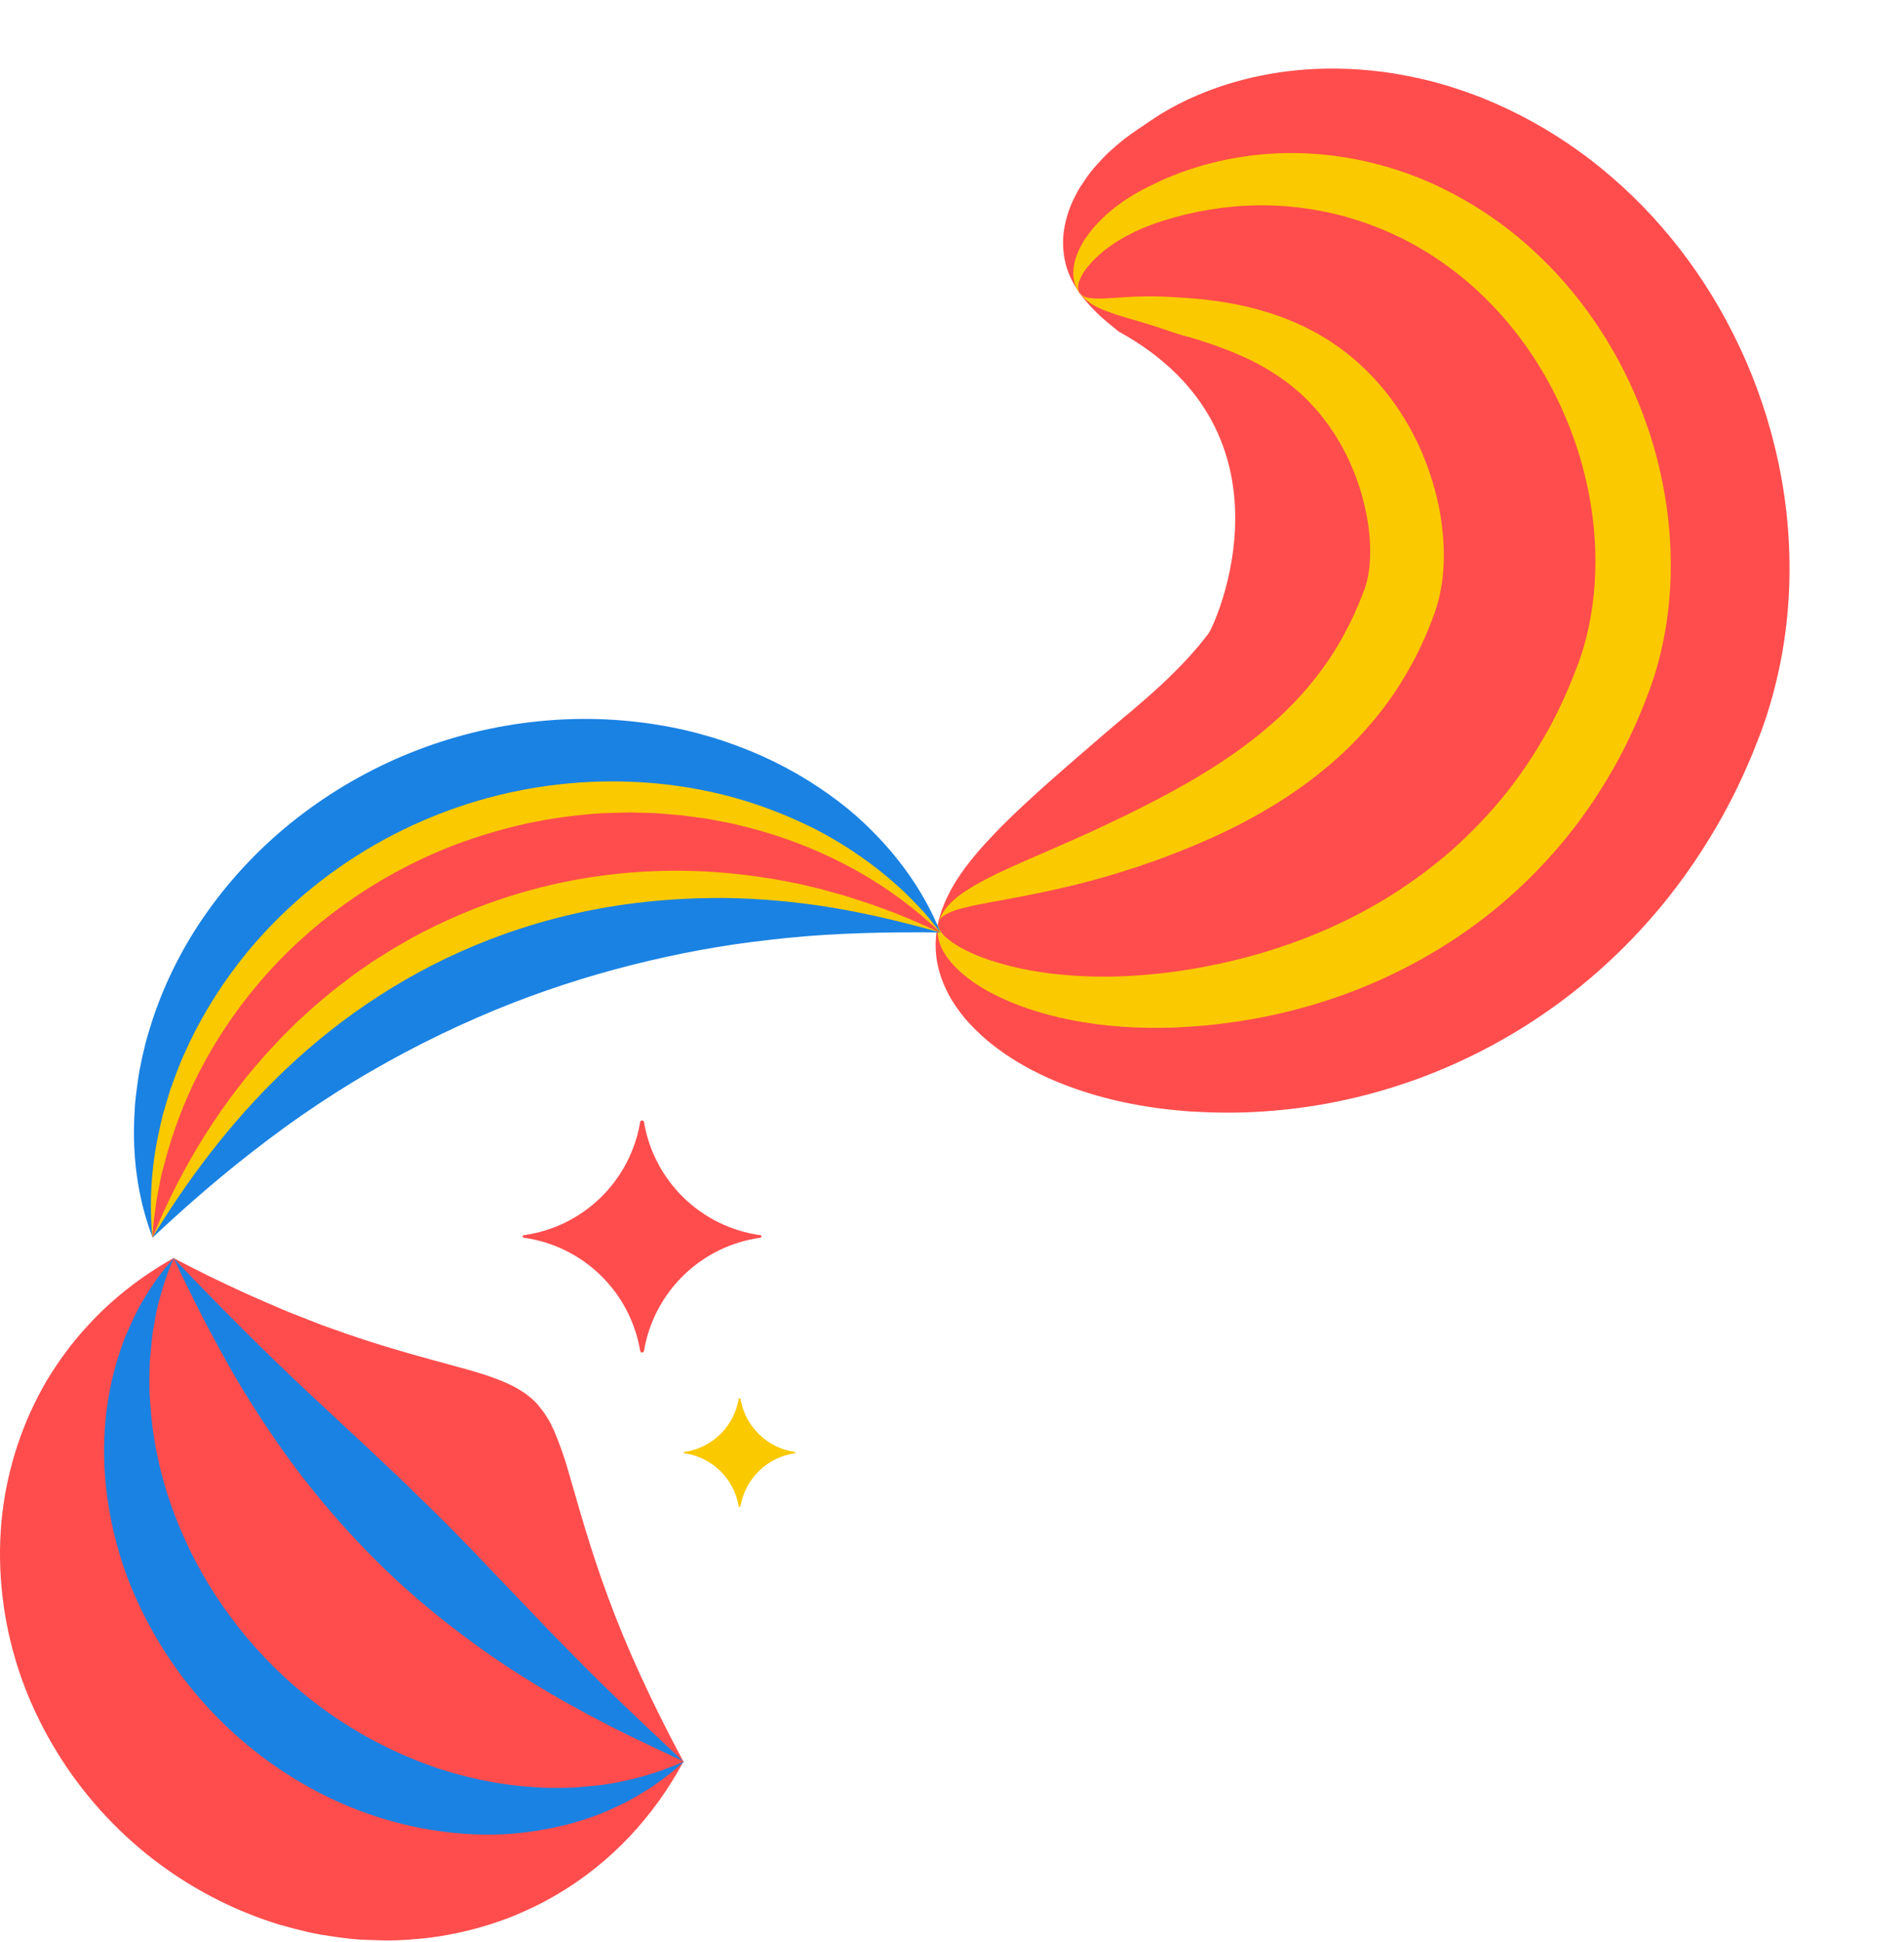
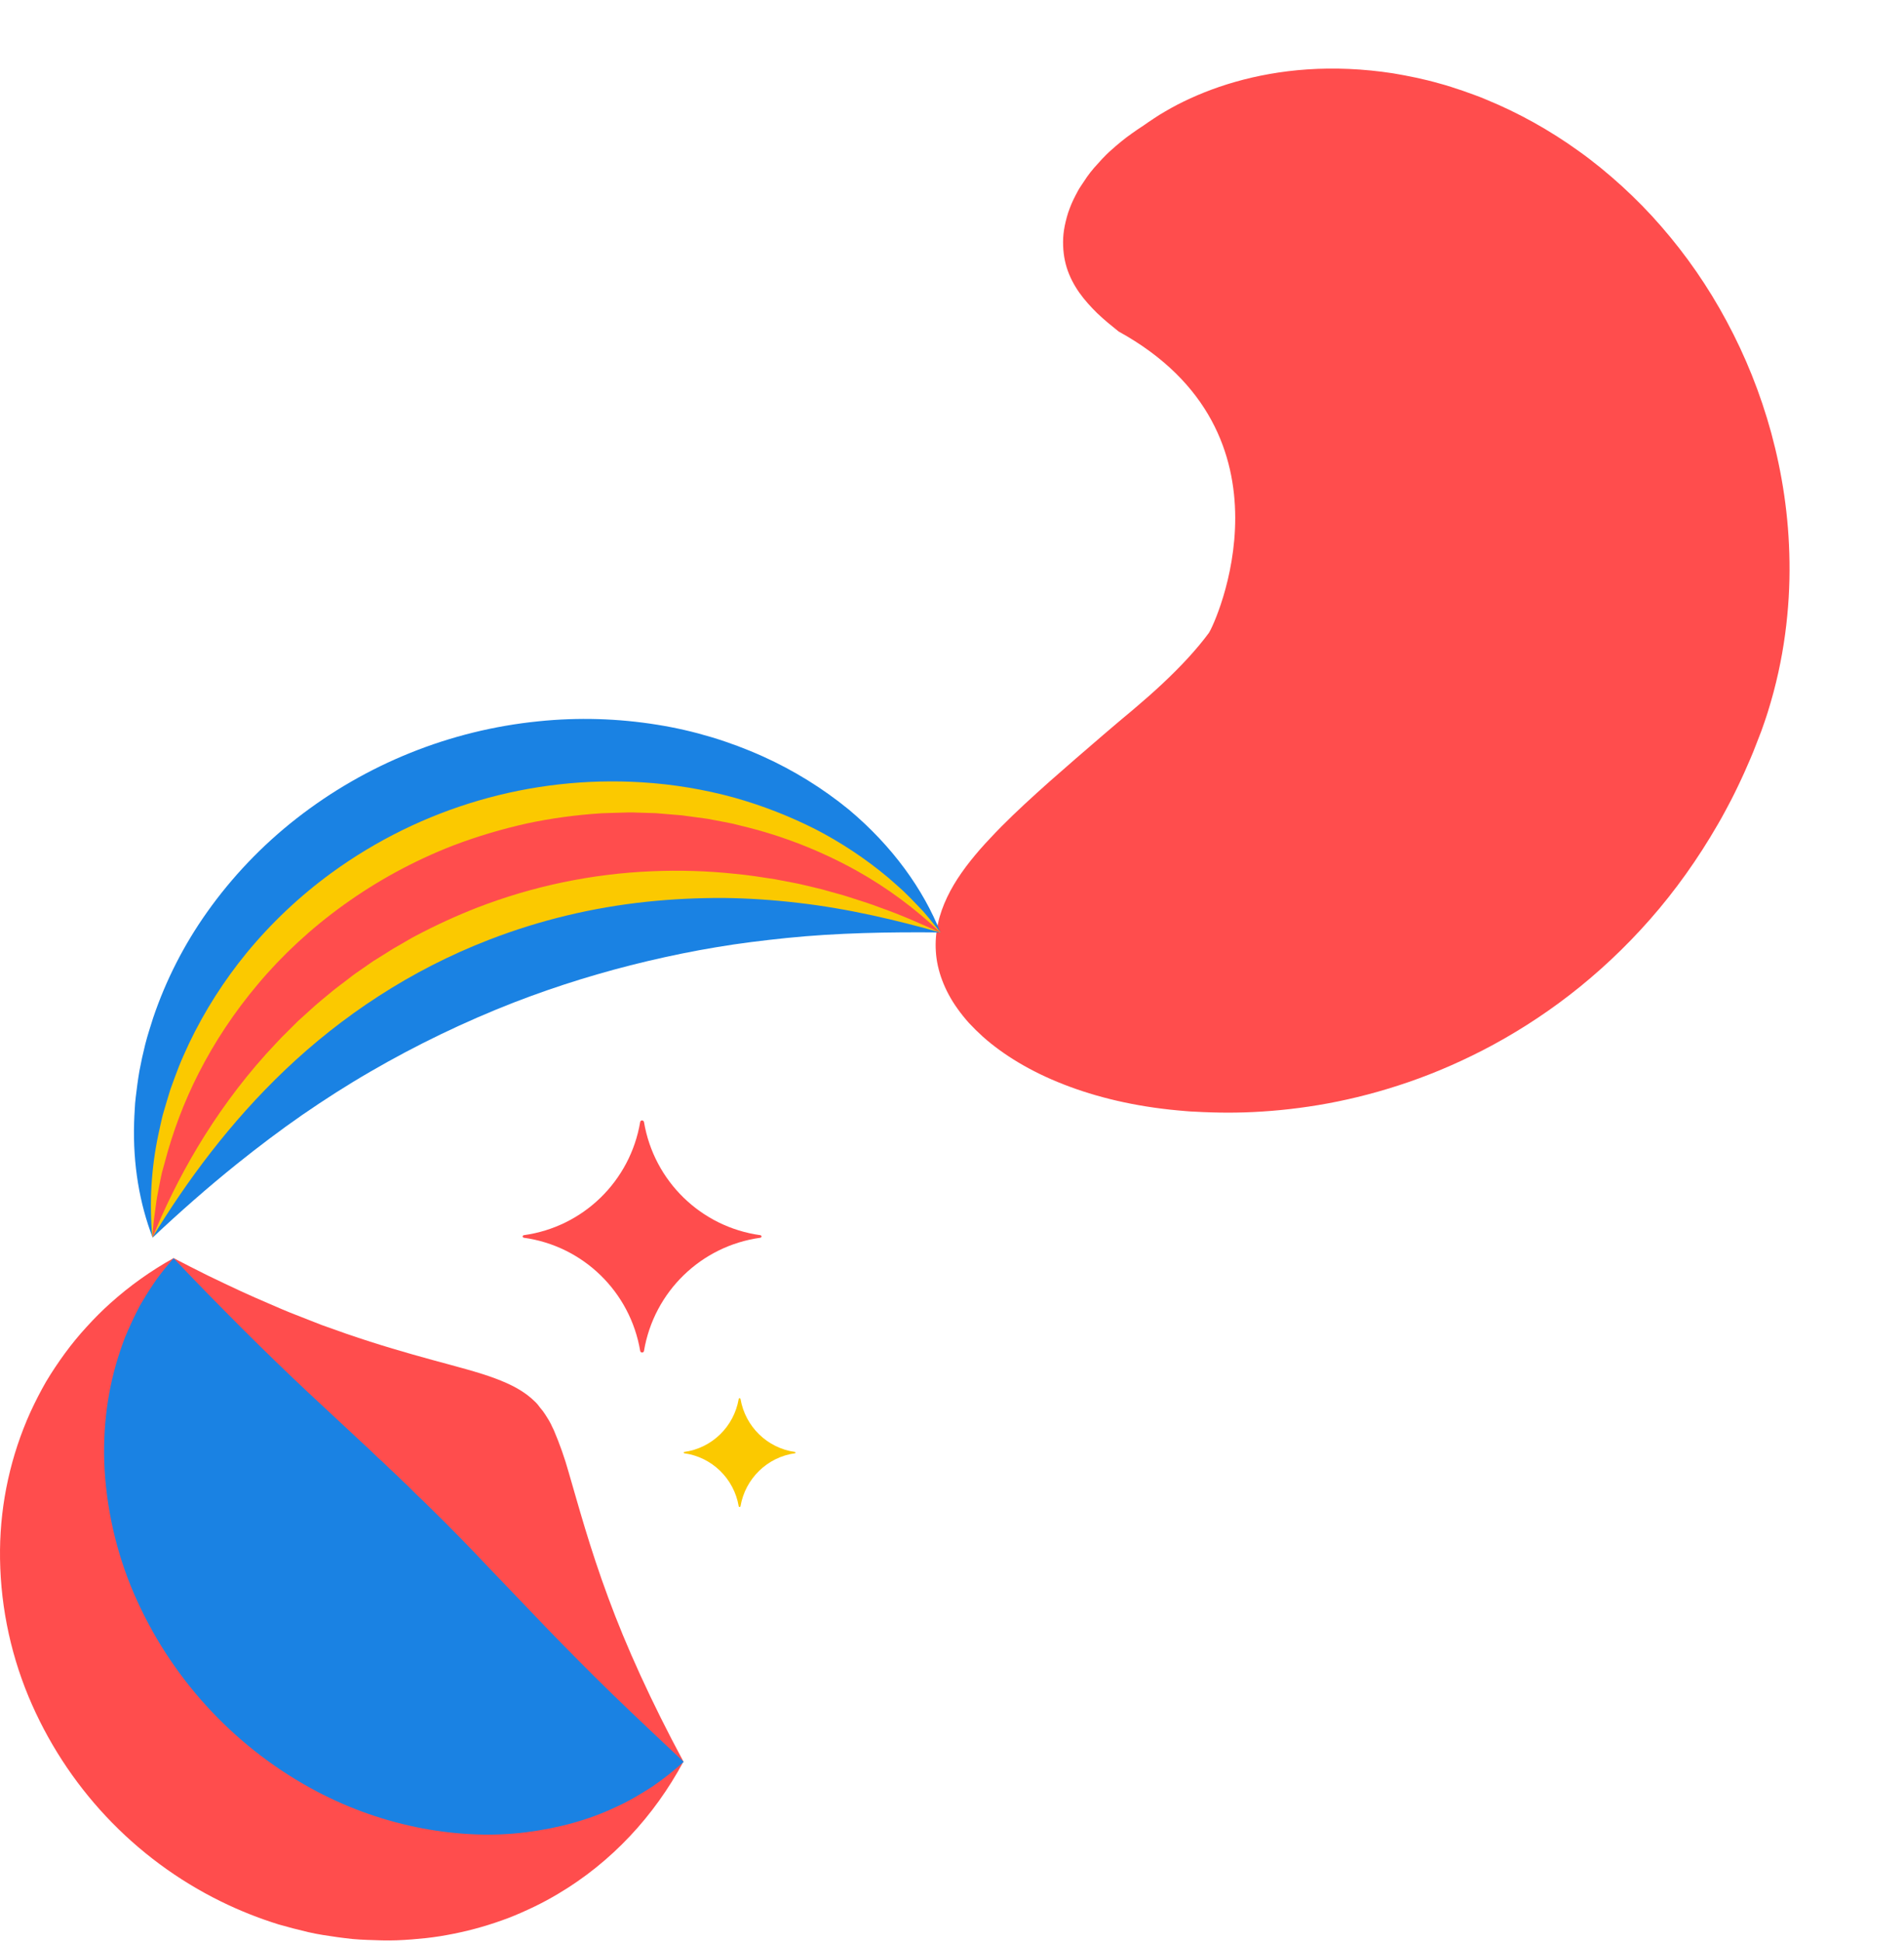
<svg xmlns="http://www.w3.org/2000/svg" width="816" height="832" viewBox="0 0 816 832" fill="none">
  <path d="M462.522 125.322C460.239 122.045 458.363 118.493 457.152 114.591C455.974 110.746 455.428 106.496 455.649 101.875C455.781 99.57 456.148 97.28 456.741 94.858C457.015 93.642 457.39 92.404 457.777 91.122C458.209 89.851 458.673 88.637 459.194 87.39C459.714 86.143 460.336 84.875 461.014 83.575C461.325 82.941 461.692 82.274 462.06 81.607C462.427 80.94 462.827 80.33 463.227 79.719C464.039 78.454 464.907 77.156 465.832 75.825C466.745 74.538 467.771 73.186 468.862 71.947C469.953 70.708 471.101 69.436 472.305 68.131C472.907 67.478 473.554 66.838 474.201 66.197C474.848 65.556 475.482 64.96 476.162 64.376C478.859 61.938 481.859 59.437 485.023 57.218C486.616 56.064 488.299 54.934 490.027 53.815C491.496 52.771 493.01 51.739 494.568 50.719C495.325 50.203 496.127 49.699 496.928 49.195C497.729 48.691 498.576 48.198 499.422 47.706C501.114 46.721 502.851 45.748 504.62 44.831C511.856 41.111 520.049 37.74 529.34 35.088C538.631 32.437 548.976 30.494 560.345 29.73C571.714 28.965 584.052 29.411 597.028 31.411C603.515 32.507 610.133 33.828 616.832 35.743C620.222 36.639 623.552 37.759 626.927 38.891C628.631 39.485 630.279 40.112 631.983 40.706C632.852 41.031 633.675 41.344 634.544 41.669C635.412 41.995 636.224 42.353 637.081 42.722C650.602 48.257 664.052 55.682 676.717 64.81C683.1 69.363 689.175 74.36 695.1 79.747C700.979 85.122 706.663 90.875 711.962 97.004C722.615 109.228 732.086 122.858 740.007 137.654C747.973 152.462 754.446 168.403 759.123 185.54C763.755 202.665 766.681 221.01 766.924 240.841C767.067 250.763 766.489 261.067 765.044 271.762C763.599 282.457 761.218 293.621 757.602 305.126C757.18 306.542 756.645 308.024 756.166 309.473L755.397 311.657L755.013 312.749L754.827 313.273L754.676 313.663C753.922 315.612 753.168 317.561 752.425 319.466C750.973 323.331 749.242 327.17 747.567 330.977C746.735 332.858 745.803 334.76 744.915 336.673C743.982 338.575 743.106 340.444 742.141 342.29C741.175 344.135 740.198 346.026 739.188 347.859C738.178 349.693 737.213 351.539 736.113 353.349C727.745 367.846 718.011 381.553 707.234 393.791C696.445 406.073 684.735 416.965 672.621 426.318C660.507 435.672 648.046 443.453 635.715 449.836C623.34 456.207 611.129 461.237 599.237 465.063C587.389 468.9 575.881 471.633 564.9 473.455C553.919 475.278 543.454 476.234 533.534 476.57C531.038 476.626 528.586 476.694 526.202 476.684C525.017 476.657 523.819 476.674 522.633 476.647C521.447 476.62 520.306 476.604 519.076 476.565C516.659 476.499 514.255 476.388 511.951 476.257C511.381 476.249 510.777 476.185 510.207 476.177C509.603 476.113 509.033 476.105 508.429 476.041C507.267 475.925 506.093 475.853 504.931 475.736C486.522 474.066 469.869 470.091 455.733 464.537C441.585 459.028 429.967 451.896 421.31 444.211C419.155 442.256 417.145 440.292 415.325 438.331C413.518 436.324 411.867 434.264 410.407 432.207C407.508 428.193 405.283 423.976 403.751 419.846C402.962 417.776 402.397 415.764 401.932 413.731C401.48 411.654 401.205 409.624 401.077 407.584C400.808 403.55 401.154 399.535 401.991 395.651C402.839 391.721 404.211 387.978 405.928 384.373C406.793 382.549 407.734 380.793 408.765 379.06C409.808 377.283 410.928 375.574 412.149 373.843C414.535 370.416 417.154 367.193 420.042 363.851C421.474 362.225 422.951 360.61 424.473 359.007C426.006 357.36 427.584 355.724 429.151 354.133C435.528 347.703 442.509 341.337 449.817 334.819C457.169 328.312 464.893 321.665 473.046 314.655C475.073 312.946 477.111 311.194 479.206 309.408C479.749 308.979 480.26 308.493 480.803 308.064C481.357 307.59 481.901 307.161 482.455 306.687C483.553 305.784 484.607 304.868 485.705 303.965C490.007 300.329 494.232 296.624 498.166 292.937C502.1 289.251 505.799 285.55 509.15 281.901C512.502 278.251 515.506 274.653 518.037 271.217C520.625 267.747 558.583 185.588 479.392 142.008C476.282 139.514 473.139 136.964 470.245 134.193C467.517 131.514 464.849 128.612 462.522 125.322Z" fill="#FF4D4D" />
-   <path d="M462.522 125.322C461.238 123.502 460.372 121.363 460.103 118.953C459.834 116.542 460.072 113.836 460.976 110.78C461.422 109.275 462.058 107.772 462.875 106.126C463.278 105.325 463.737 104.492 464.196 103.658C464.7 102.837 465.248 102.027 465.853 101.184C466.457 100.341 467.062 99.498 467.768 98.635C468.121 98.203 468.474 97.771 468.826 97.339C469.179 96.907 469.577 96.487 469.974 96.067C470.769 95.227 471.62 94.354 472.516 93.493C473.412 92.631 474.365 91.737 475.35 90.9C479.346 87.516 484.149 84.155 489.739 81.241C491.126 80.51 492.557 79.79 494.089 79.05C495.452 78.407 496.815 77.765 498.234 77.09C498.944 76.753 499.642 76.46 500.396 76.134C501.139 75.853 501.893 75.528 502.635 75.246C504.132 74.64 505.673 74.045 507.304 73.473C513.68 71.197 520.836 69.222 528.712 67.772C536.576 66.367 545.205 65.498 554.492 65.567C563.78 65.637 573.725 66.644 584.024 68.843C589.156 70.01 594.431 71.357 599.688 73.13C602.329 73.972 604.967 75.004 607.617 75.991C608.952 76.535 610.243 77.068 611.567 77.657C612.212 77.923 612.89 78.246 613.58 78.524C614.226 78.79 614.904 79.112 615.538 79.423C626.124 84.325 636.534 90.612 646.401 98.235C651.362 102.03 656.083 106.192 660.677 110.654C665.227 115.104 669.661 119.81 673.765 124.859C682.043 134.879 689.366 145.983 695.534 158.024C701.658 170.053 706.684 182.985 710.244 196.77C713.759 210.544 715.908 225.15 716.053 240.659C716.103 248.407 715.657 256.406 714.537 264.609C713.417 272.812 711.611 281.263 708.908 289.858C708.58 290.918 708.196 292.01 707.812 293.102L707.241 294.717L706.984 295.509L706.833 295.899L706.706 296.199C706.091 297.803 705.464 299.452 704.849 301.056C703.619 304.263 702.198 307.469 700.834 310.641C700.174 312.233 699.381 313.79 698.632 315.359C697.883 316.927 697.134 318.496 696.396 320.02C695.603 321.576 694.777 323.077 693.983 324.633C693.201 326.145 692.363 327.69 691.492 329.179C684.691 341.179 676.837 352.47 668.124 362.675C659.412 372.881 649.975 382.035 640.129 390.03C630.283 398.026 620.096 404.785 609.89 410.536C599.683 416.288 589.468 420.987 579.49 424.793C569.511 428.599 559.712 431.546 550.293 433.781C540.873 436.016 531.776 437.573 523.1 438.62C518.75 439.189 514.56 439.513 510.37 439.837C508.243 439.943 506.16 440.06 504.121 440.189C503.595 440.193 503.102 440.254 502.576 440.258C502.05 440.262 501.568 440.278 501.042 440.282C500.035 440.302 499.027 440.322 497.975 440.33C481.823 440.594 467.142 438.907 454.536 436.049C441.885 433.18 431.333 429.052 423.136 424.497C421.104 423.339 419.173 422.159 417.433 420.983C415.704 419.761 414.076 418.519 412.638 417.279C409.739 414.889 407.425 412.272 405.723 409.864C404.856 408.632 404.123 407.435 403.58 406.241C402.992 405.035 402.594 403.832 402.286 402.652C401.714 400.304 401.656 397.997 402.134 395.832C402.611 393.666 403.591 391.586 405.005 389.668C405.69 388.703 406.508 387.773 407.416 386.868C408.324 385.962 409.332 385.035 410.418 384.176C412.602 382.414 415.164 380.848 418.053 379.129C419.463 378.309 421.019 377.479 422.562 376.693C424.175 375.831 425.82 375.024 427.521 374.185C441.343 367.576 459.378 360.553 480.198 350.399C480.852 350.094 481.505 349.79 482.17 349.44L483.15 348.983L484.141 348.482C485.46 347.828 486.778 347.174 488.153 346.487C490.858 345.102 493.663 343.695 496.436 342.232C501.983 339.307 507.564 336.247 513.059 332.974C524.049 326.427 534.725 319.081 544.205 310.845C548.961 306.756 553.396 302.438 557.51 297.892C561.623 293.346 565.359 288.604 568.83 283.602C572.301 278.599 575.384 273.255 578.215 267.606C578.594 266.895 578.928 266.171 579.263 265.448C579.597 264.725 579.932 264.002 580.311 263.29C580.645 262.567 580.947 261.787 581.282 261.064C581.616 260.341 581.962 259.573 582.252 258.838C582.856 257.279 583.536 255.788 584.095 254.217C584.397 253.437 584.698 252.657 585 251.878L585.035 251.744L585.047 251.699L585.071 251.61L585.13 251.387C585.165 251.253 585.245 251.131 585.293 250.952C586.099 248.444 586.903 244.503 587.123 239.882C587.388 235.273 587.147 230.052 586.379 224.836C585.623 219.574 584.386 214.329 582.81 209.281C581.235 204.233 579.252 199.459 577.054 194.962C572.588 186.046 567.197 178.46 560.962 172.084L560.367 171.449L559.759 170.859C559.34 170.461 558.964 170.075 558.545 169.678C557.738 168.939 556.898 168.144 556.035 167.438C554.377 165.949 552.582 164.615 550.8 163.236C547.154 160.601 543.316 158.153 539.261 155.982C531.151 151.641 522.277 148.386 513.653 145.628C512.55 145.288 511.491 144.96 510.421 144.677C509.886 144.536 509.362 144.349 508.827 144.208C508.292 144.066 507.757 143.925 507.221 143.783C506.151 143.5 505.092 143.172 504.078 142.856C503.198 142.576 502.33 142.25 501.494 141.982C498.009 140.725 494.732 139.763 491.568 138.735C485.216 136.769 479.394 135.324 474.297 133.307C471.814 132.412 469.523 131.328 467.482 130.024C465.509 128.643 463.851 127.154 462.522 125.322Z" fill="#FBC900" />
-   <path d="M462.742 125.572C462.128 124.645 461.876 123.433 462.132 121.925C462.421 120.473 463.184 118.67 464.443 116.616C465.095 115.594 465.881 114.608 466.848 113.479C467.325 112.937 467.814 112.351 468.348 111.776C468.882 111.201 469.505 110.649 470.084 110.086C470.707 109.535 471.342 108.939 472.078 108.322C472.44 108.035 472.813 107.704 473.131 107.406C473.493 107.12 473.9 106.846 474.262 106.56C475.03 105.999 475.855 105.406 476.737 104.779C477.607 104.198 478.488 103.571 479.447 103.013C483.25 100.725 487.668 98.456 492.696 96.586C493.967 96.111 495.238 95.635 496.598 95.184C497.857 94.753 499.149 94.378 500.498 93.971C501.172 93.767 501.846 93.564 502.521 93.36C503.195 93.157 503.902 93.009 504.576 92.806C505.957 92.455 507.407 92.027 508.877 91.699C514.727 90.334 521.177 89.223 528.18 88.545C535.172 87.912 542.661 87.744 550.665 88.334C558.625 88.911 567.044 90.279 575.697 92.567C580 93.801 584.38 95.103 588.743 96.83C590.958 97.655 593.094 98.602 595.331 99.528C596.443 100.013 597.499 100.531 598.6 101.061C599.156 101.303 599.7 101.591 600.256 101.833C600.801 102.121 601.345 102.408 601.901 102.65C610.603 107.101 619.154 112.657 627.221 119.327C631.26 122.64 635.127 126.241 638.879 130.098C642.631 133.955 646.19 138 649.577 142.334C656.319 150.945 662.331 160.51 667.304 170.754C672.322 181.01 676.379 192.014 679.218 203.652C682.057 215.289 683.735 227.527 683.75 240.279C683.765 253.031 682.138 266.4 677.901 279.89C677.633 280.726 677.364 281.562 677.038 282.431L676.607 283.702L676.397 284.314L676.27 284.615L676.154 284.871C675.598 286.252 675.075 287.689 674.519 289.07C673.484 291.9 672.238 294.626 671.069 297.42C670.513 298.801 669.823 300.147 669.178 301.504C668.532 302.861 667.887 304.218 667.242 305.575C666.552 306.921 665.874 308.222 665.184 309.567C664.494 310.912 663.816 312.213 663.048 313.49C657.243 323.891 650.595 333.688 643.176 342.612C635.769 351.491 627.769 359.545 619.345 366.675C610.932 373.761 602.186 379.946 593.372 385.302C575.712 395.957 557.808 403.206 540.975 408.207C532.537 410.702 524.341 412.64 516.453 414.135C512.526 414.91 508.646 415.507 504.822 416.072C502.894 416.325 501.01 416.591 499.138 416.812C498.689 416.884 498.196 416.945 497.759 416.973C497.266 417.033 496.829 417.061 496.336 417.121C495.406 417.21 494.476 417.298 493.546 417.386C478.844 418.845 465.44 418.641 453.728 417.453C442.061 416.277 432.122 413.982 424.313 411.391C422.341 410.726 420.515 410.052 418.79 409.357C417.077 408.618 415.497 407.913 414.063 407.2C411.184 405.818 408.821 404.285 406.994 402.895C406.086 402.177 405.301 401.54 404.628 400.836C403.955 400.133 403.46 399.477 403.055 398.845C402.256 397.535 401.992 396.367 402.243 395.24C402.493 394.112 403.222 393.159 404.442 392.336C405.03 391.919 405.763 391.492 406.574 391.133C407.396 390.73 408.353 390.362 409.353 390.007C411.456 389.274 413.892 388.724 416.789 388.058C418.214 387.719 419.762 387.46 421.367 387.168C422.983 386.832 424.7 386.474 426.494 386.185C440.9 383.502 460.957 380.022 484.575 372.279C485.306 372.043 486.037 371.807 486.812 371.582C487.183 371.441 487.543 371.345 487.958 371.217C488.33 371.076 488.701 370.936 489.072 370.795C490.59 370.289 492.075 369.727 493.637 369.233C496.696 368.133 499.856 367.011 503.007 365.743C509.33 363.31 515.768 360.62 522.244 357.606C535.196 351.578 548.211 344.23 560.376 335.225C566.436 330.716 572.324 325.78 577.847 320.413C583.326 315.034 588.498 309.193 593.262 302.909C598.027 296.625 602.261 289.819 606.075 282.615C606.591 281.749 607.029 280.815 607.467 279.88C607.905 278.945 608.388 278.023 608.814 277.133C609.252 276.198 609.69 275.264 610.084 274.317C610.522 273.383 610.96 272.448 611.365 271.457C612.164 269.52 613.007 267.594 613.729 265.589C614.089 264.586 614.495 263.595 614.844 262.637L614.891 262.458L614.926 262.325L614.997 262.057L615.195 261.488C615.301 261.087 615.485 260.753 615.591 260.352C617.5 254.22 618.604 247.159 618.76 239.895C618.927 232.586 618.191 225.086 616.792 217.745C615.349 210.392 613.175 203.276 610.482 196.499C607.788 189.723 604.496 183.409 600.793 177.559C593.377 165.905 584.254 156.377 574.326 149.167L573.406 148.494L572.475 147.866C571.82 147.454 571.222 147.009 570.579 146.553C569.315 145.741 568.062 144.884 566.729 144.15C564.188 142.57 561.532 141.247 558.92 139.935C553.628 137.39 548.296 135.358 542.958 133.708C532.283 130.406 521.685 128.797 512.084 127.928C510.865 127.845 509.703 127.728 508.529 127.656C507.925 127.592 507.366 127.54 506.751 127.52C506.181 127.513 505.577 127.449 505.007 127.441C503.877 127.381 502.748 127.321 501.63 127.216C500.59 127.18 499.594 127.155 498.61 127.086C494.607 126.886 490.957 126.971 487.599 127.038C480.859 127.261 475.389 127.914 471.148 127.891C469.077 127.964 467.255 127.816 465.828 127.438C464.433 127.117 463.401 126.51 462.742 125.572Z" fill="#FF4D4D" />
  <path d="M229.249 600.472C224.87 596.136 219.287 593.172 212.061 590.482C204.836 587.793 195.914 585.543 185.295 582.634C174.676 579.725 162.36 576.212 148.511 571.437L137.837 567.65L126.78 563.314C122.894 561.832 119.172 560.186 115.231 558.484C111.29 556.783 107.184 555.027 103.188 553.16C98.591 551.02 93.828 548.77 88.957 546.41C84.195 544.049 79.378 541.58 74.397 539C64.708 544.379 55.621 550.855 47.356 558.265C43.743 561.503 40.35 564.906 37.12 568.473C33.836 572.041 30.771 575.773 27.87 579.725C25.023 583.622 22.286 587.683 19.768 591.909C17.36 596.081 15.116 600.472 13.036 604.972C4.661 623.523 0.227 643.612 0.008 663.919C-0.211 685.489 3.949 706.894 12.215 726.818C28.198 765.128 57.483 796.358 94.704 814.634C102.641 818.531 110.906 821.824 119.391 824.459C123.606 825.666 127.82 826.764 132.035 827.752C136.25 828.74 140.574 829.344 144.789 829.947C146.924 830.222 149.004 830.496 151.138 830.716C153.273 830.935 155.408 830.99 157.488 831.1C161.758 831.265 165.863 831.429 170.078 831.265C174.292 831.1 178.398 830.771 182.503 830.332C184.528 830.112 186.554 829.838 188.634 829.508C190.714 829.179 192.684 828.795 194.655 828.411C202.592 826.819 210.31 824.569 217.864 821.715C221.586 820.288 225.253 818.641 228.811 816.939C232.369 815.238 235.817 813.372 239.211 811.341C262.091 797.785 280.374 778.026 292.909 754.7C279.115 729.068 268.332 705.303 260.668 684.446C252.622 662.767 247.805 644.709 243.7 630.713C242.003 624.621 239.868 618.639 237.405 612.821C237.131 612.217 236.803 611.613 236.529 611.01C236.255 610.406 235.982 609.802 235.653 609.253C235.051 608.101 234.34 607.113 233.683 606.015C233.026 604.972 232.314 604.039 231.493 603.106C230.891 602.228 230.125 601.295 229.249 600.472Z" fill="#FF4D4D" />
  <path d="M184.473 646.081C183.379 645.093 182.393 643.941 181.299 642.953C180.204 641.965 179.164 640.922 178.069 639.879C176.974 638.836 175.989 637.793 174.949 636.751C173.909 635.708 172.759 634.775 171.774 633.732C169.694 631.646 167.45 629.725 165.37 627.64C164.33 626.597 163.235 625.609 162.086 624.621C160.991 623.633 160.006 622.535 158.911 621.547L132.144 596.629C122.948 588.012 113.533 578.901 103.9 569.297C94.321 559.692 84.304 549.538 74.396 539.055C72.042 541.744 69.689 544.598 67.444 547.617C65.31 550.636 63.284 553.764 61.314 557.057L59.836 559.582L58.522 562.161C57.646 563.863 56.825 565.619 56.004 567.43C55.183 569.242 54.362 571.053 53.596 572.919C52.83 574.785 52.227 576.651 51.571 578.572C46.316 593.94 43.798 611.448 44.838 629.835C46.042 649.264 50.749 668.31 58.851 685.983C74.834 721 101.984 749.705 135.976 767.597C150.208 775.062 165.479 780.386 181.244 783.349C196.406 786.149 211.295 786.752 225.308 784.996C239.32 783.24 252.238 779.727 263.788 774.238C269.371 771.769 274.626 768.585 279.498 765.457C284.26 762.219 288.748 758.651 293.018 754.809C282.454 744.875 272.163 735.215 262.365 725.72C252.567 716.225 243.371 706.839 234.613 697.838L209.324 671.438C201.168 662.766 193.012 654.424 184.473 646.081Z" fill="#1A82E3" />
-   <path d="M161.812 669.188C145.062 652.558 129.9 634.391 116.654 614.851C110.249 605.466 104.283 596.026 98.864 586.53C93.5 577.035 88.464 567.595 83.756 558.265L78.994 548.55C78.173 546.958 77.407 545.367 76.695 543.775C75.984 542.183 75.162 540.591 74.451 539.055C72.59 543.226 71.002 547.562 69.689 551.953C69.032 554.258 68.32 556.563 67.718 558.978C67.116 561.393 66.678 563.808 66.24 566.333C66.021 567.705 65.748 569.022 65.529 570.394C65.31 571.766 65.2 573.138 65.036 574.565C64.762 577.365 64.434 580.219 64.215 583.128C63.996 588.891 63.832 594.983 64.379 601.13C65.2 614.193 67.663 627.146 71.605 639.659C75.929 653.271 81.895 666.389 89.285 678.573C97.222 691.581 106.691 703.601 117.529 714.303C137.344 733.898 161.319 748.717 187.703 757.608C199.526 761.505 211.733 764.084 224.103 765.292C227.059 765.512 229.96 765.731 232.861 765.896C235.762 766.005 238.609 765.951 241.4 765.951L245.56 765.841C246.929 765.786 248.297 765.621 249.666 765.512C252.403 765.292 255.03 765.018 257.657 764.743C269.864 763.097 281.797 759.694 293.072 754.699C282.891 749.869 272.272 744.984 261.544 739.551C259.464 738.398 257.329 737.3 255.194 736.203L252.019 734.556L248.845 732.8C246.71 731.592 244.575 730.495 242.44 729.287C240.306 728.08 238.171 726.817 236.036 725.61C227.552 720.56 219.013 715.291 210.638 709.474C193.888 697.783 177.357 684.665 161.812 669.188Z" fill="#FF4D4D" />
  <path d="M220.303 429.457C238.952 422.243 258.084 416.359 277.532 411.757C287.24 409.478 297.036 407.46 306.978 405.808C316.952 404.112 326.979 402.918 337.186 401.849C358.773 399.654 380.851 399.261 403.041 399.479C395.753 381.147 382.641 362.654 363.8 346.858C352.618 337.744 340.288 330.1 327.127 324.143C312.636 317.601 297.402 313.006 281.726 310.501C264.866 307.777 247.745 307.268 230.728 309.025C192.886 312.837 156.971 327.29 127.007 350.705C112.371 362.153 99.423 375.697 88.703 390.844C78.853 404.73 71.097 419.929 65.641 436.049C64.427 439.934 63.185 443.665 62.232 447.463C61.278 451.261 60.446 455.076 59.752 458.787C59.103 462.529 58.621 466.32 58.187 469.945C58.082 470.87 57.977 471.795 57.903 472.675L57.74 475.423C57.607 477.259 57.549 479.082 57.478 480.828C56.903 499.054 59.88 515.806 65.416 530.202C77.033 519.264 89.07 508.683 101.355 498.805C110.623 491.368 119.961 484.311 129.567 477.639C139.218 470.998 148.908 464.784 158.774 459.089C178.46 447.667 199.051 437.736 220.303 429.457Z" fill="#1A82E3" />
  <path d="M209.811 402.53C231.443 394.182 254.052 388.768 277.133 386.342C288.072 385.179 299.093 384.67 310.136 384.71C320.721 384.832 331.298 385.547 341.852 386.778C363.795 389.286 384.302 394.261 403.087 399.51C401.549 397.583 399.951 395.55 398.277 393.53C397.425 392.543 396.558 391.479 395.706 390.492C394.777 389.519 393.849 388.545 392.92 387.572C391.063 385.625 389.115 383.615 387.06 381.665C384.974 379.76 382.811 377.868 380.604 375.946C371.003 367.923 360.579 360.996 349.468 355.256C338.386 349.67 326.786 345.123 314.773 341.754C301.775 338.171 288.482 335.98 275.048 335.155C227.525 332.22 180.561 345.964 142.133 373.914C128.585 383.785 116.367 395.305 105.741 408.189C95.997 420.087 87.681 433.103 81.056 446.953C79.546 450.301 78.008 453.496 76.696 456.847C75.384 460.197 74.21 463.444 73.036 466.691C72.029 469.986 71.022 473.282 70.108 476.442C69.613 478.029 69.284 479.665 68.91 481.269L67.866 486.068C64.791 500.573 63.947 515.42 65.295 530.184C79.841 506.304 98.41 480.944 122.386 458.185C146.363 435.426 175.664 415.676 209.811 402.53Z" fill="#FBC900" />
  <path d="M204.522 388.838C228.435 379.602 253.673 374.341 279.289 373.265C291.177 372.756 303.143 373.1 315.005 374.369C320.777 374.895 326.423 375.798 332.023 376.67L340.274 378.241C343.005 378.729 345.626 379.474 348.295 380.052L352.129 380.969C353.417 381.326 354.629 381.696 355.871 382.022C358.37 382.749 360.841 383.324 363.278 384.141C368.107 385.744 372.893 387.119 377.4 388.899C386.586 392.112 395.062 395.967 403.101 399.586C392.241 389.232 380.099 380.253 367.004 372.945C351.418 364.317 334.812 357.845 317.501 353.746C316.349 353.483 315.183 353.143 314.03 352.88C312.878 352.617 311.664 352.444 310.512 352.181L303.322 350.81L296.005 349.817C294.79 349.644 293.545 349.517 292.285 349.312L288.563 349.005L280.997 348.372L273.349 348.149C272.041 348.111 270.765 348.028 269.471 348.066L265.591 348.182C263.004 348.258 260.371 348.304 257.753 348.426C247.08 349.107 236.426 350.533 225.958 352.753C215.168 355.15 204.519 358.308 194.208 362.233C160.151 375.441 131.219 396.975 110.547 421.615C100.653 433.342 92.097 446.126 85.125 459.804C78.905 472.005 74.06 484.823 70.594 498.06L69.436 502.249C69.097 503.611 68.847 505.035 68.553 506.428C68.04 509.2 67.437 511.91 67.032 514.623L65.971 522.537C65.815 523.826 65.659 525.115 65.58 526.39L65.34 530.215C75.49 505.363 90.888 477.349 113.965 451.641L118.402 446.855L120.643 444.478L122.974 442.163L127.668 437.488L132.632 433C135.887 429.926 139.473 427.146 142.985 424.183C144.771 422.755 146.647 421.389 148.478 419.992L151.201 417.882C152.094 417.168 153.123 416.547 154.061 415.865L159.824 411.861L165.797 408.135C166.825 407.515 167.763 406.832 168.837 406.243L171.936 404.458C174.007 403.293 176.018 402.021 178.179 400.919C186.689 396.416 195.48 392.374 204.522 388.838Z" fill="#FF4D4D" />
  <path d="M316.975 599C316.811 599 316.647 599.11 316.592 599.329C314.567 611.185 305.152 620.405 293.219 622.052C293.109 622.052 293 622.162 293 622.326C293 622.436 293.109 622.546 293.219 622.601C305.097 624.247 314.567 633.413 316.592 645.323C316.647 645.488 316.811 645.652 316.975 645.652C317.139 645.652 317.303 645.488 317.358 645.323C319.383 633.468 328.853 624.247 340.731 622.601C340.841 622.601 340.95 622.491 340.95 622.326C340.95 622.216 340.841 622.107 340.731 622.052C328.853 620.405 319.383 611.185 317.358 599.329C317.303 599.165 317.194 599.055 316.975 599Z" fill="#FBC900" />
  <path d="M275.18 480C274.796 480 274.413 480.274 274.359 480.714C270.089 506.07 249.891 525.665 224.493 529.177C224.219 529.232 224 529.452 224 529.726C224 530 224.219 530.22 224.493 530.275C249.891 533.788 270.089 553.382 274.359 578.739C274.413 579.123 274.742 579.452 275.18 579.452C275.563 579.452 275.946 579.178 276.001 578.739C280.27 553.382 300.468 533.788 325.867 530.275C326.14 530.22 326.359 530 326.359 529.726C326.359 529.452 326.14 529.232 325.867 529.177C300.468 525.665 280.27 506.07 276.001 480.714C275.891 480.329 275.563 480 275.18 480Z" fill="#FF4D4D" />
</svg>